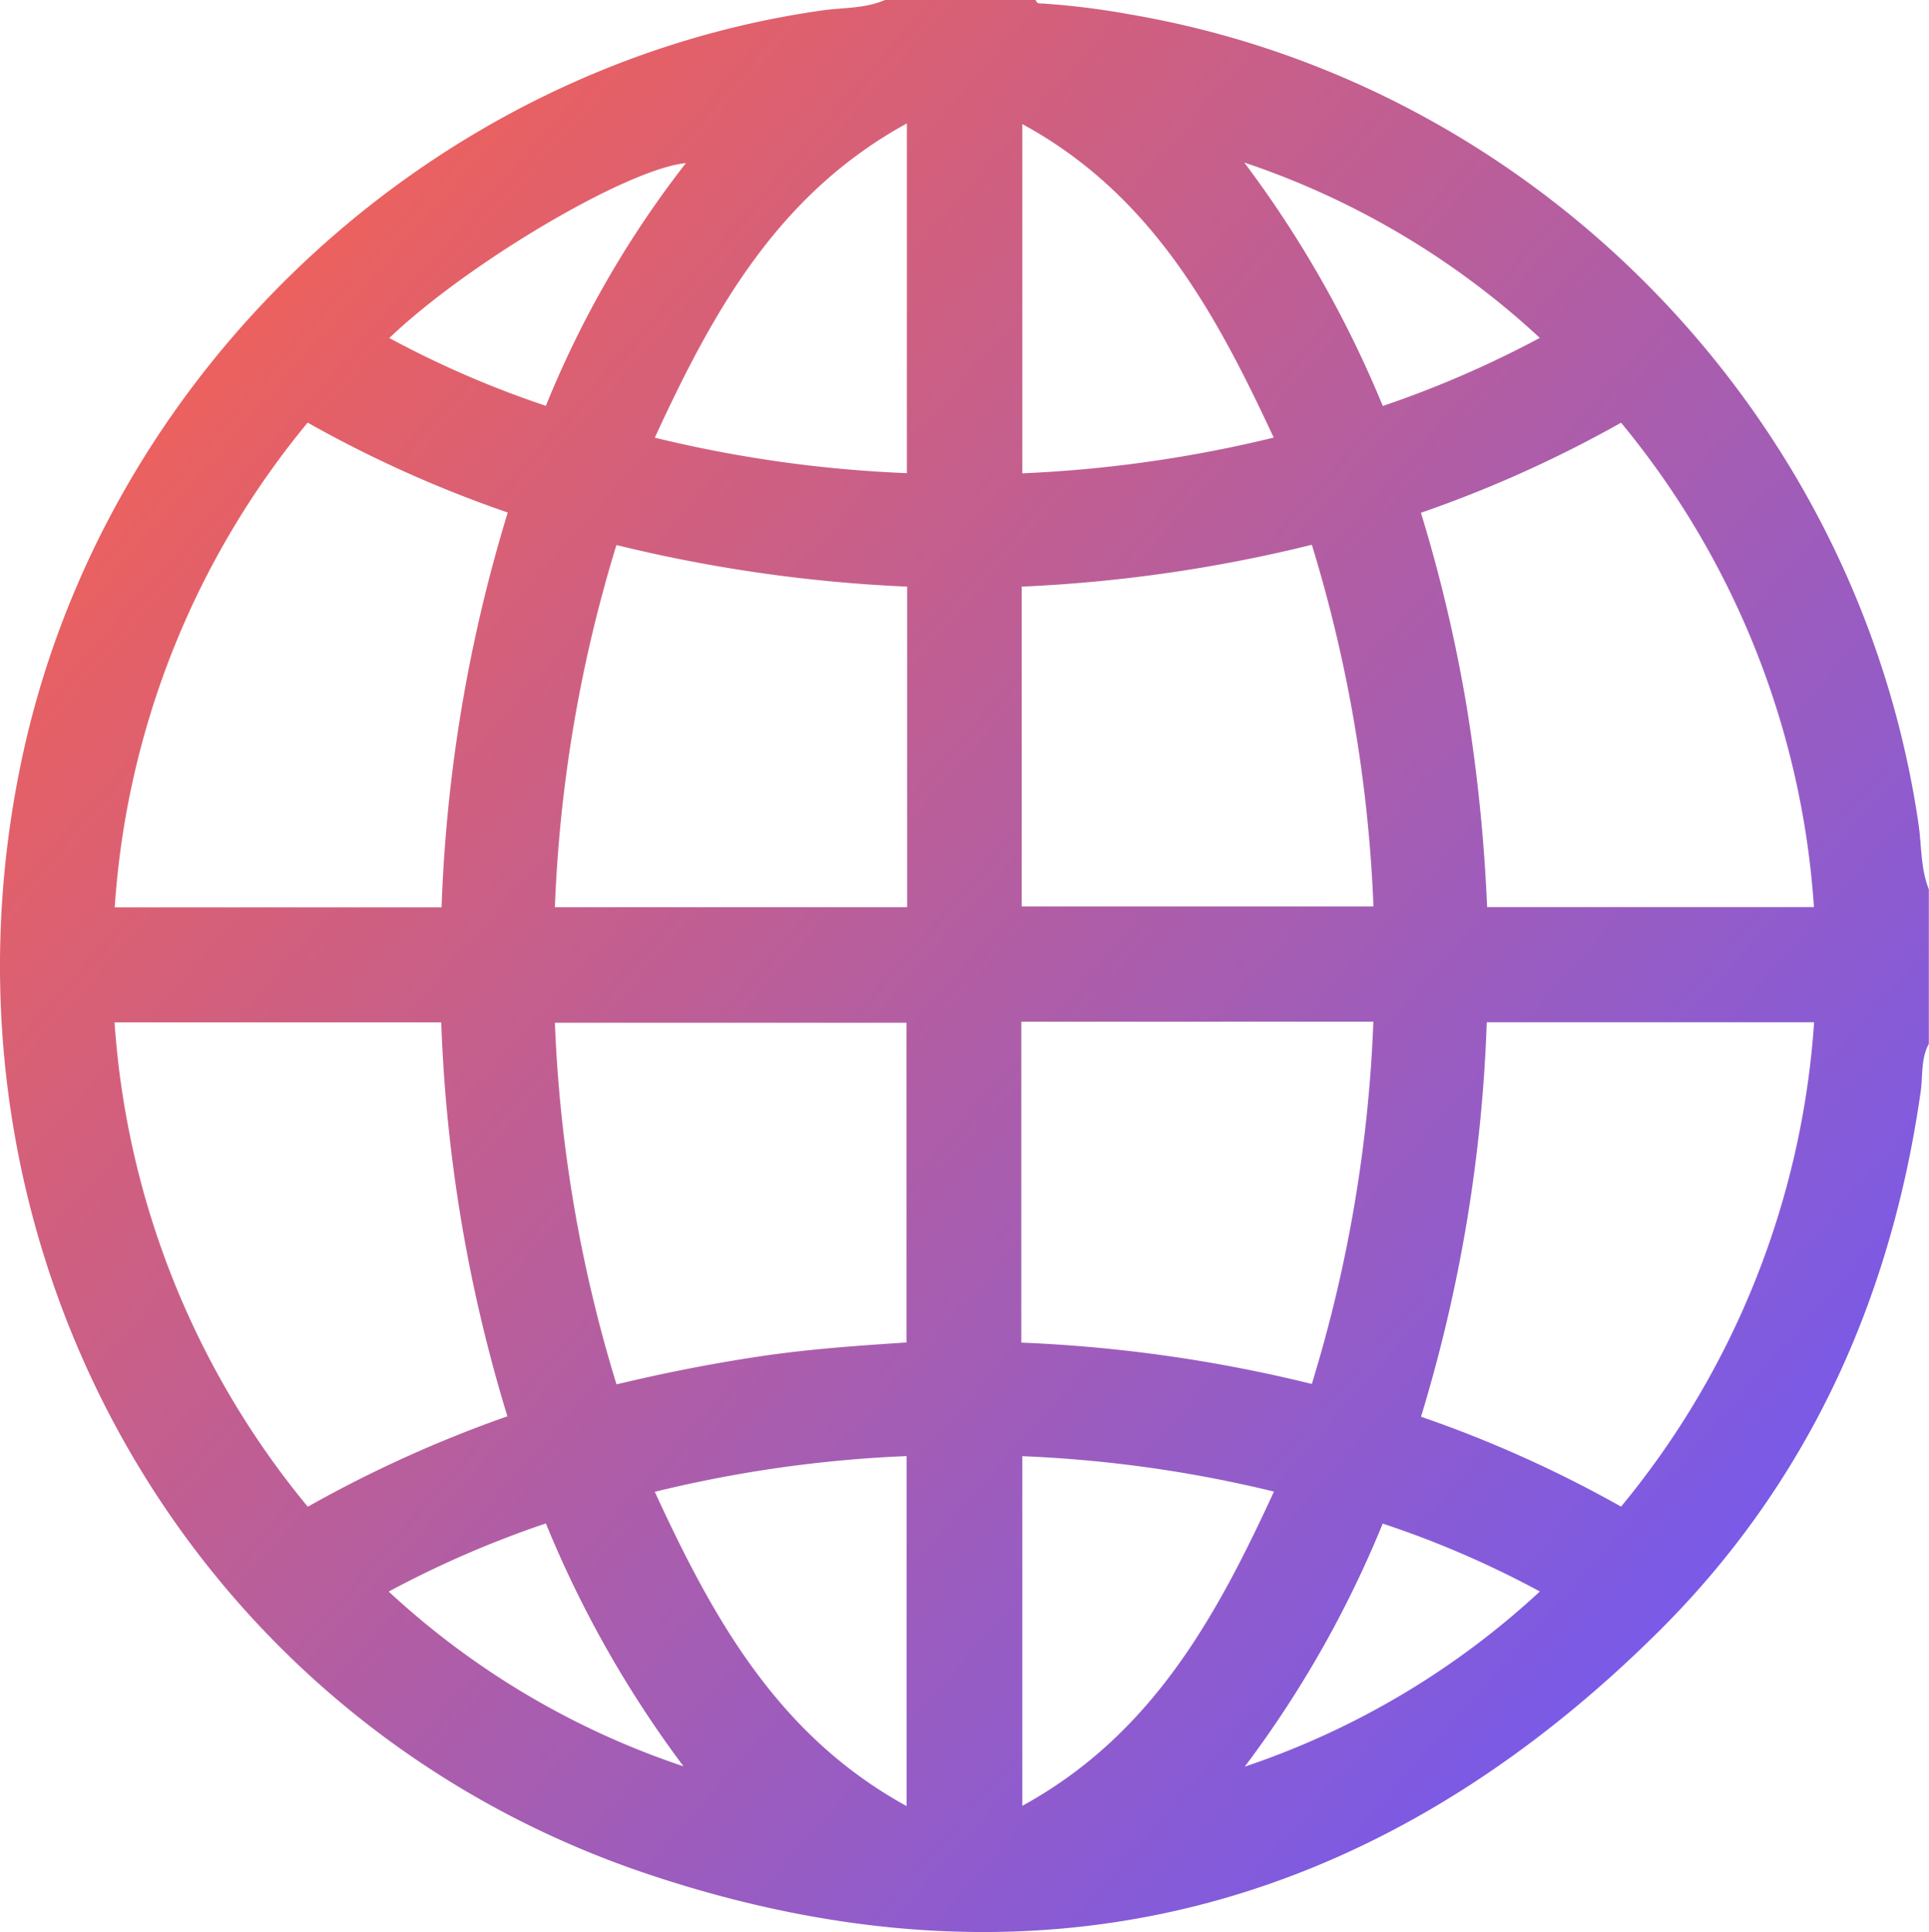
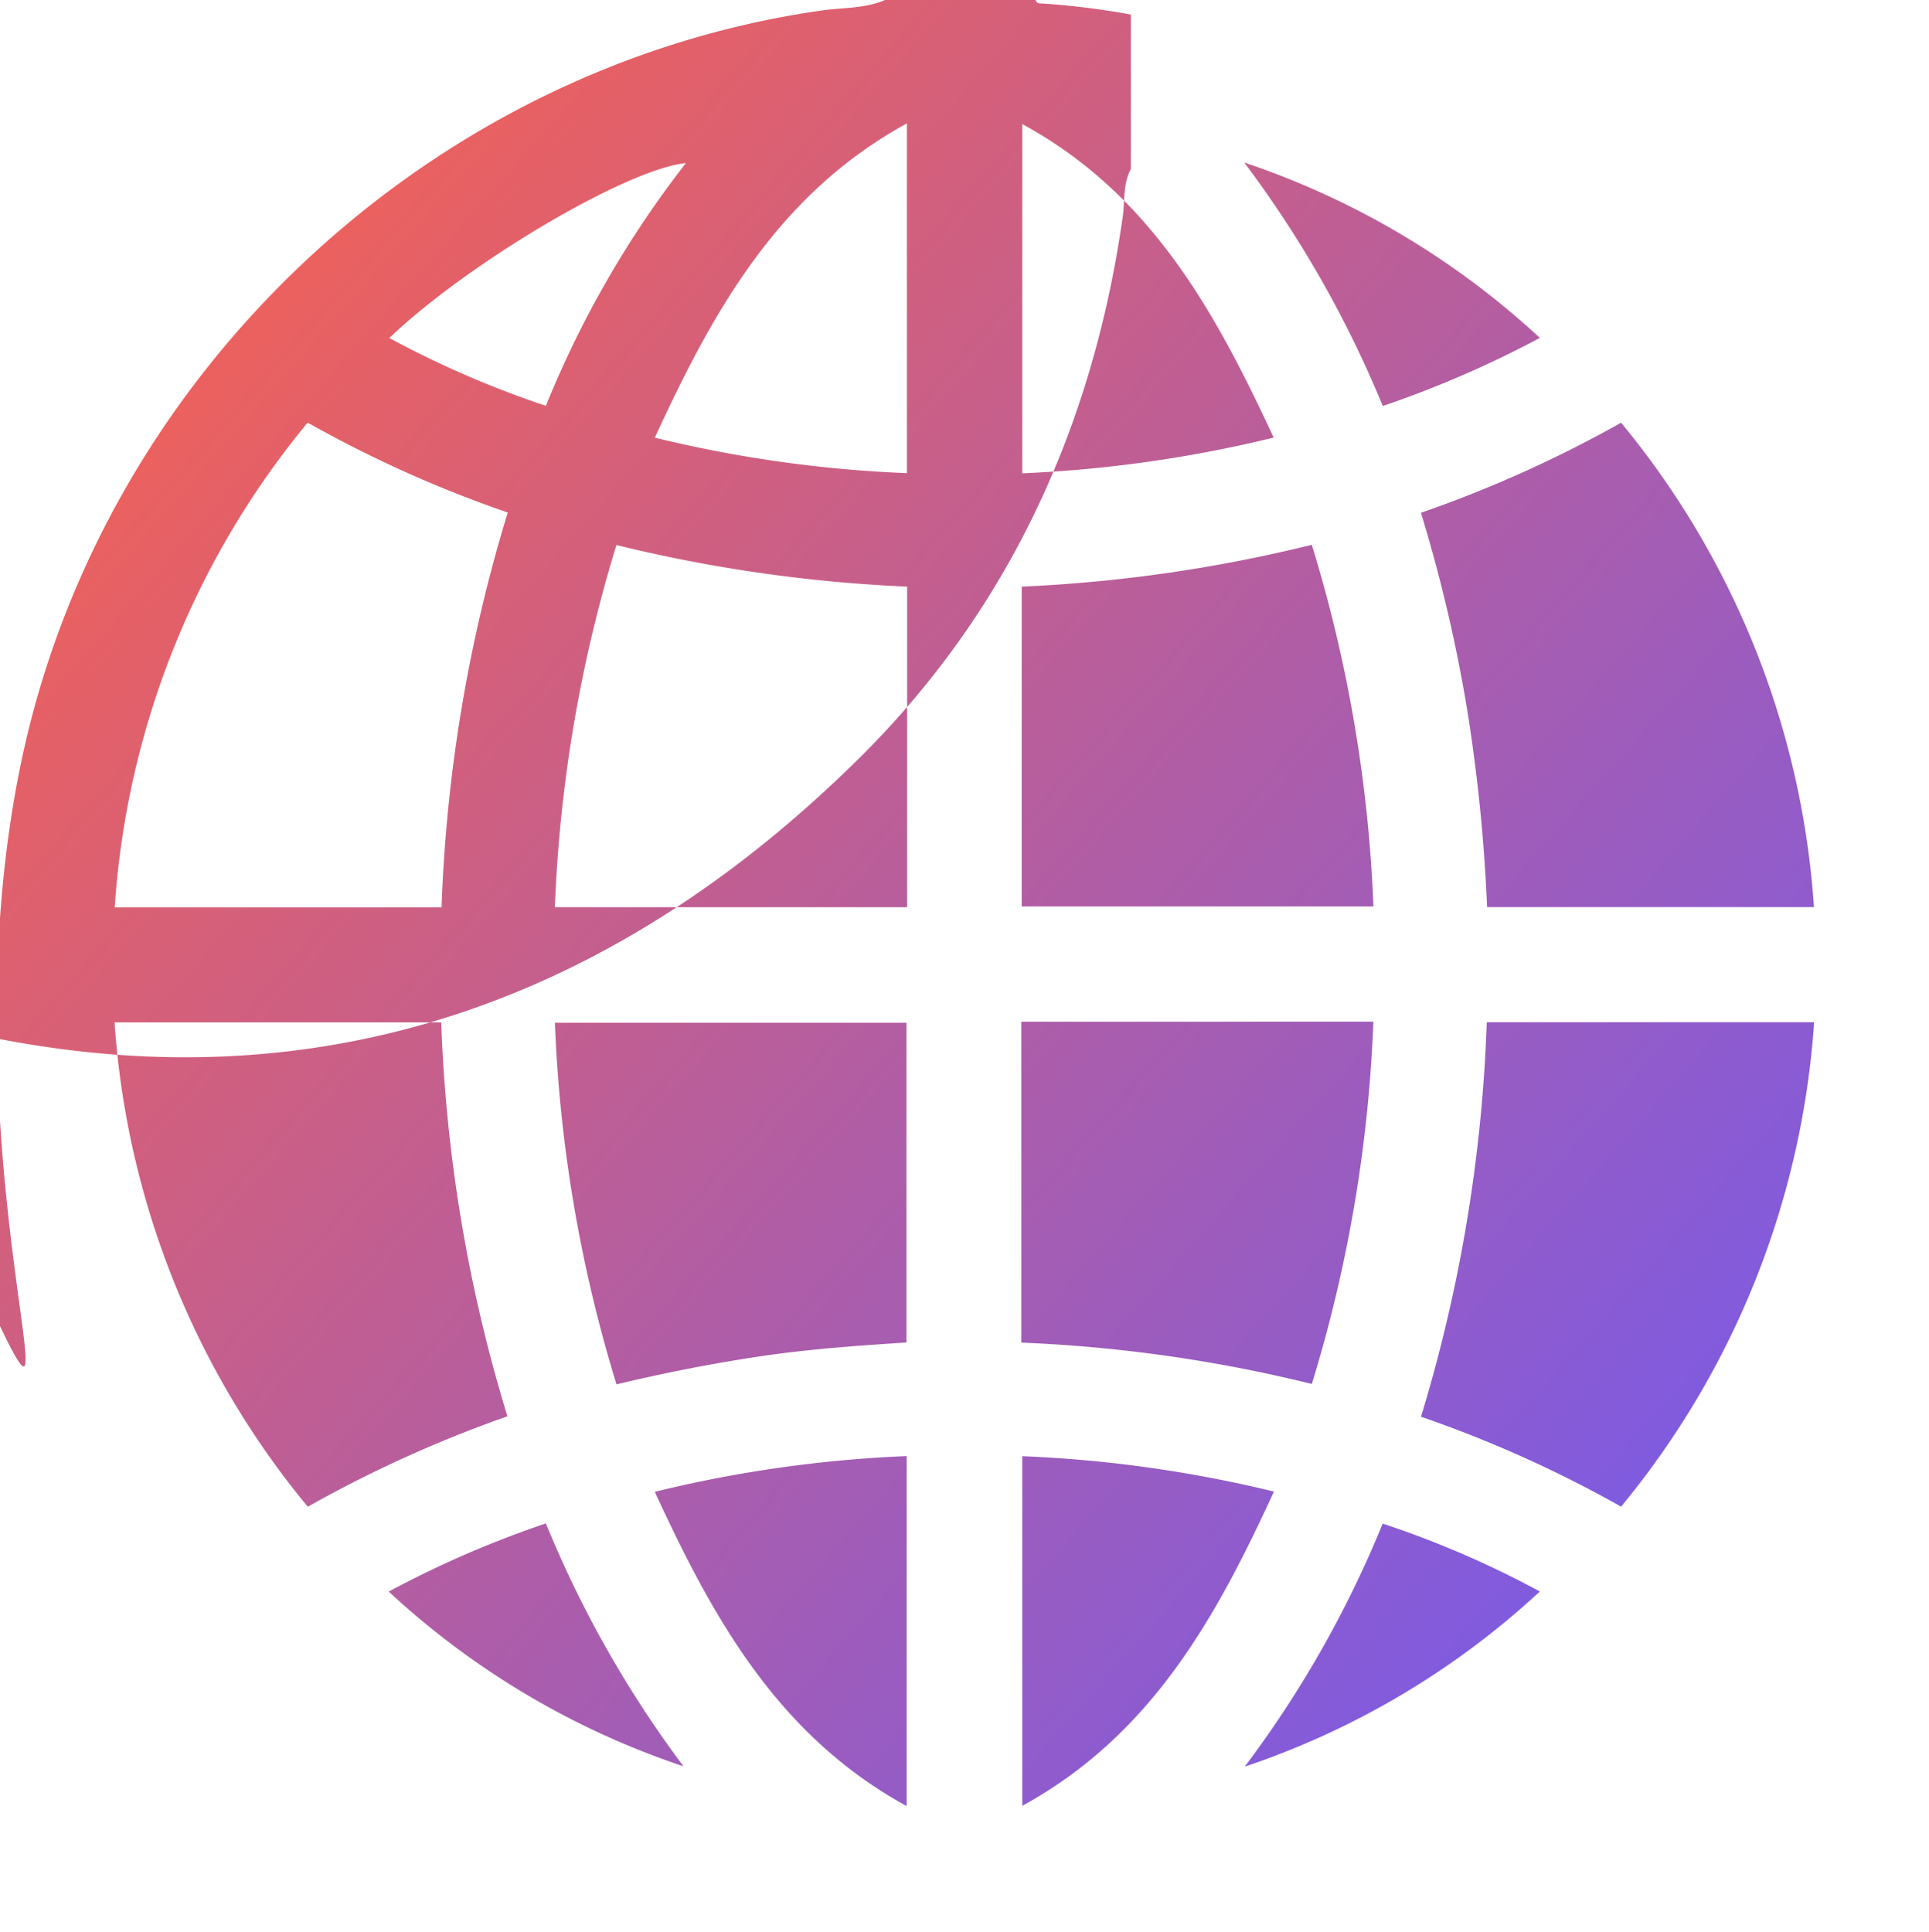
<svg xmlns="http://www.w3.org/2000/svg" viewBox="0 0 233.23 233.61">
  <defs>
    <style>.cls-1{fill:url(#linear-gradient);}</style>
    <linearGradient id="linear-gradient" x1="-1.42" y1="13.1" x2="208.22" y2="197.34" gradientUnits="userSpaceOnUse">
      <stop offset="0" stop-color="#ff6247" />
      <stop offset="1" stop-color="#775aea" />
    </linearGradient>
  </defs>
  <g id="Layer_2" data-name="Layer 2">
    <g id="Layer_1-2" data-name="Layer 1">
-       <path class="cls-1" d="M107,0h18.22c.14.5.55.41.91.43a94.74,94.74,0,0,1,10.6,1.33c49.13,8.43,88,48.43,95.23,97.86.39,2.64.24,5.37,1.25,7.91v18.68c-1,1.85-.7,3.91-1,5.88-3.6,25.16-13.71,47.38-31.77,65.28-34.62,34.32-75.88,44.71-122.06,29.25C22.17,207.81-9.66,149.93,2.62,91.88,12.53,45,52.06,8,99.34,1.27,101.9.9,104.56,1.06,107,0ZM37.2,51.1a102.61,102.61,0,0,0-23.33,58.62H53.39a184.78,184.78,0,0,1,8-47.75A145.55,145.55,0,0,1,37.2,51.1Zm0,131.09a151.1,151.1,0,0,1,24.15-10.94,184.53,184.53,0,0,1-8-47.63H13.85A102.82,102.82,0,0,0,37.22,182.19ZM171.8,62a183.52,183.52,0,0,1,5.57,23.68,204.45,204.45,0,0,1,2.43,24h39.52A102.67,102.67,0,0,0,196,51.11,148,148,0,0,1,171.8,62ZM196,182.17a102.86,102.86,0,0,0,23.34-58.57H179.76a185.07,185.07,0,0,1-7.95,47.7A146.77,146.77,0,0,1,196,182.17ZM74.53,65.9a171.18,171.18,0,0,0-7.44,43.79h42.59V70.93A179.9,179.9,0,0,1,74.53,65.9Zm49,5v38.7h42.53a171.67,171.67,0,0,0-7.45-43.73A178.55,178.55,0,0,1,123.55,70.93Zm-13.93,91.39V123.66H67.09a171.31,171.31,0,0,0,7.45,43.73c5.83-1.4,11.6-2.53,17.43-3.4S103.72,162.71,109.62,162.32Zm13.88-38.75v38.8a176.07,176.07,0,0,1,35.13,5,171,171,0,0,0,7.44-43.81ZM123.6,15V57.23A155.88,155.88,0,0,0,154,52.91C146.93,37.71,139.18,23.48,123.6,15Zm0,161.09v42.26c15.64-8.57,23.43-22.78,30.43-38A154.89,154.89,0,0,0,123.56,176.07ZM109.65,14.92c-15.68,8.59-23.47,22.8-30.48,38a154.34,154.34,0,0,0,30.48,4.29ZM79.17,180.38c7,15.2,14.83,29.43,30.45,38V176.06A154,154,0,0,0,79.17,180.38Zm107-139.53a98.74,98.74,0,0,0-35.73-21.2,133.32,133.32,0,0,1,16.75,29.44A126.73,126.73,0,0,0,186.19,40.85ZM150.5,213.61a98.65,98.65,0,0,0,35.68-21.18,117.63,117.63,0,0,0-19-8.21A131.12,131.12,0,0,1,150.5,213.61ZM47.07,40.87A119.2,119.2,0,0,0,66,49.07,122.39,122.39,0,0,1,82.93,19.72C75.87,20.4,56.65,31.73,47.07,40.87ZM47,192.44a97.93,97.93,0,0,0,35.64,21.13A132.45,132.45,0,0,1,66,184.2,123.93,123.93,0,0,0,47,192.44Z" />
+       <path class="cls-1" d="M107,0h18.22c.14.5.55.41.91.43a94.74,94.74,0,0,1,10.6,1.33v18.68c-1,1.85-.7,3.91-1,5.88-3.6,25.16-13.71,47.38-31.77,65.28-34.62,34.32-75.88,44.71-122.06,29.25C22.17,207.81-9.66,149.93,2.62,91.88,12.53,45,52.06,8,99.34,1.27,101.9.9,104.56,1.06,107,0ZM37.2,51.1a102.61,102.61,0,0,0-23.33,58.62H53.39a184.78,184.78,0,0,1,8-47.75A145.55,145.55,0,0,1,37.2,51.1Zm0,131.09a151.1,151.1,0,0,1,24.15-10.94,184.53,184.53,0,0,1-8-47.63H13.85A102.82,102.82,0,0,0,37.22,182.19ZM171.8,62a183.52,183.52,0,0,1,5.57,23.68,204.45,204.45,0,0,1,2.43,24h39.52A102.67,102.67,0,0,0,196,51.11,148,148,0,0,1,171.8,62ZM196,182.17a102.86,102.86,0,0,0,23.34-58.57H179.76a185.07,185.07,0,0,1-7.95,47.7A146.77,146.77,0,0,1,196,182.17ZM74.53,65.9a171.18,171.18,0,0,0-7.44,43.79h42.59V70.93A179.9,179.9,0,0,1,74.53,65.9Zm49,5v38.7h42.53a171.67,171.67,0,0,0-7.45-43.73A178.55,178.55,0,0,1,123.55,70.93Zm-13.93,91.39V123.66H67.09a171.31,171.31,0,0,0,7.45,43.73c5.83-1.4,11.6-2.53,17.43-3.4S103.72,162.71,109.62,162.32Zm13.88-38.75v38.8a176.07,176.07,0,0,1,35.13,5,171,171,0,0,0,7.44-43.81ZM123.6,15V57.23A155.88,155.88,0,0,0,154,52.91C146.93,37.71,139.18,23.48,123.6,15Zm0,161.09v42.26c15.64-8.57,23.43-22.78,30.43-38A154.89,154.89,0,0,0,123.56,176.07ZM109.65,14.92c-15.68,8.59-23.47,22.8-30.48,38a154.34,154.34,0,0,0,30.48,4.29ZM79.17,180.38c7,15.2,14.83,29.43,30.45,38V176.06A154,154,0,0,0,79.17,180.38Zm107-139.53a98.74,98.74,0,0,0-35.73-21.2,133.32,133.32,0,0,1,16.75,29.44A126.73,126.73,0,0,0,186.19,40.85ZM150.5,213.61a98.65,98.65,0,0,0,35.68-21.18,117.63,117.63,0,0,0-19-8.21A131.12,131.12,0,0,1,150.5,213.61ZM47.07,40.87A119.2,119.2,0,0,0,66,49.07,122.39,122.39,0,0,1,82.93,19.72C75.87,20.4,56.65,31.73,47.07,40.87ZM47,192.44a97.93,97.93,0,0,0,35.64,21.13A132.45,132.45,0,0,1,66,184.2,123.93,123.93,0,0,0,47,192.44Z" />
    </g>
  </g>
</svg>